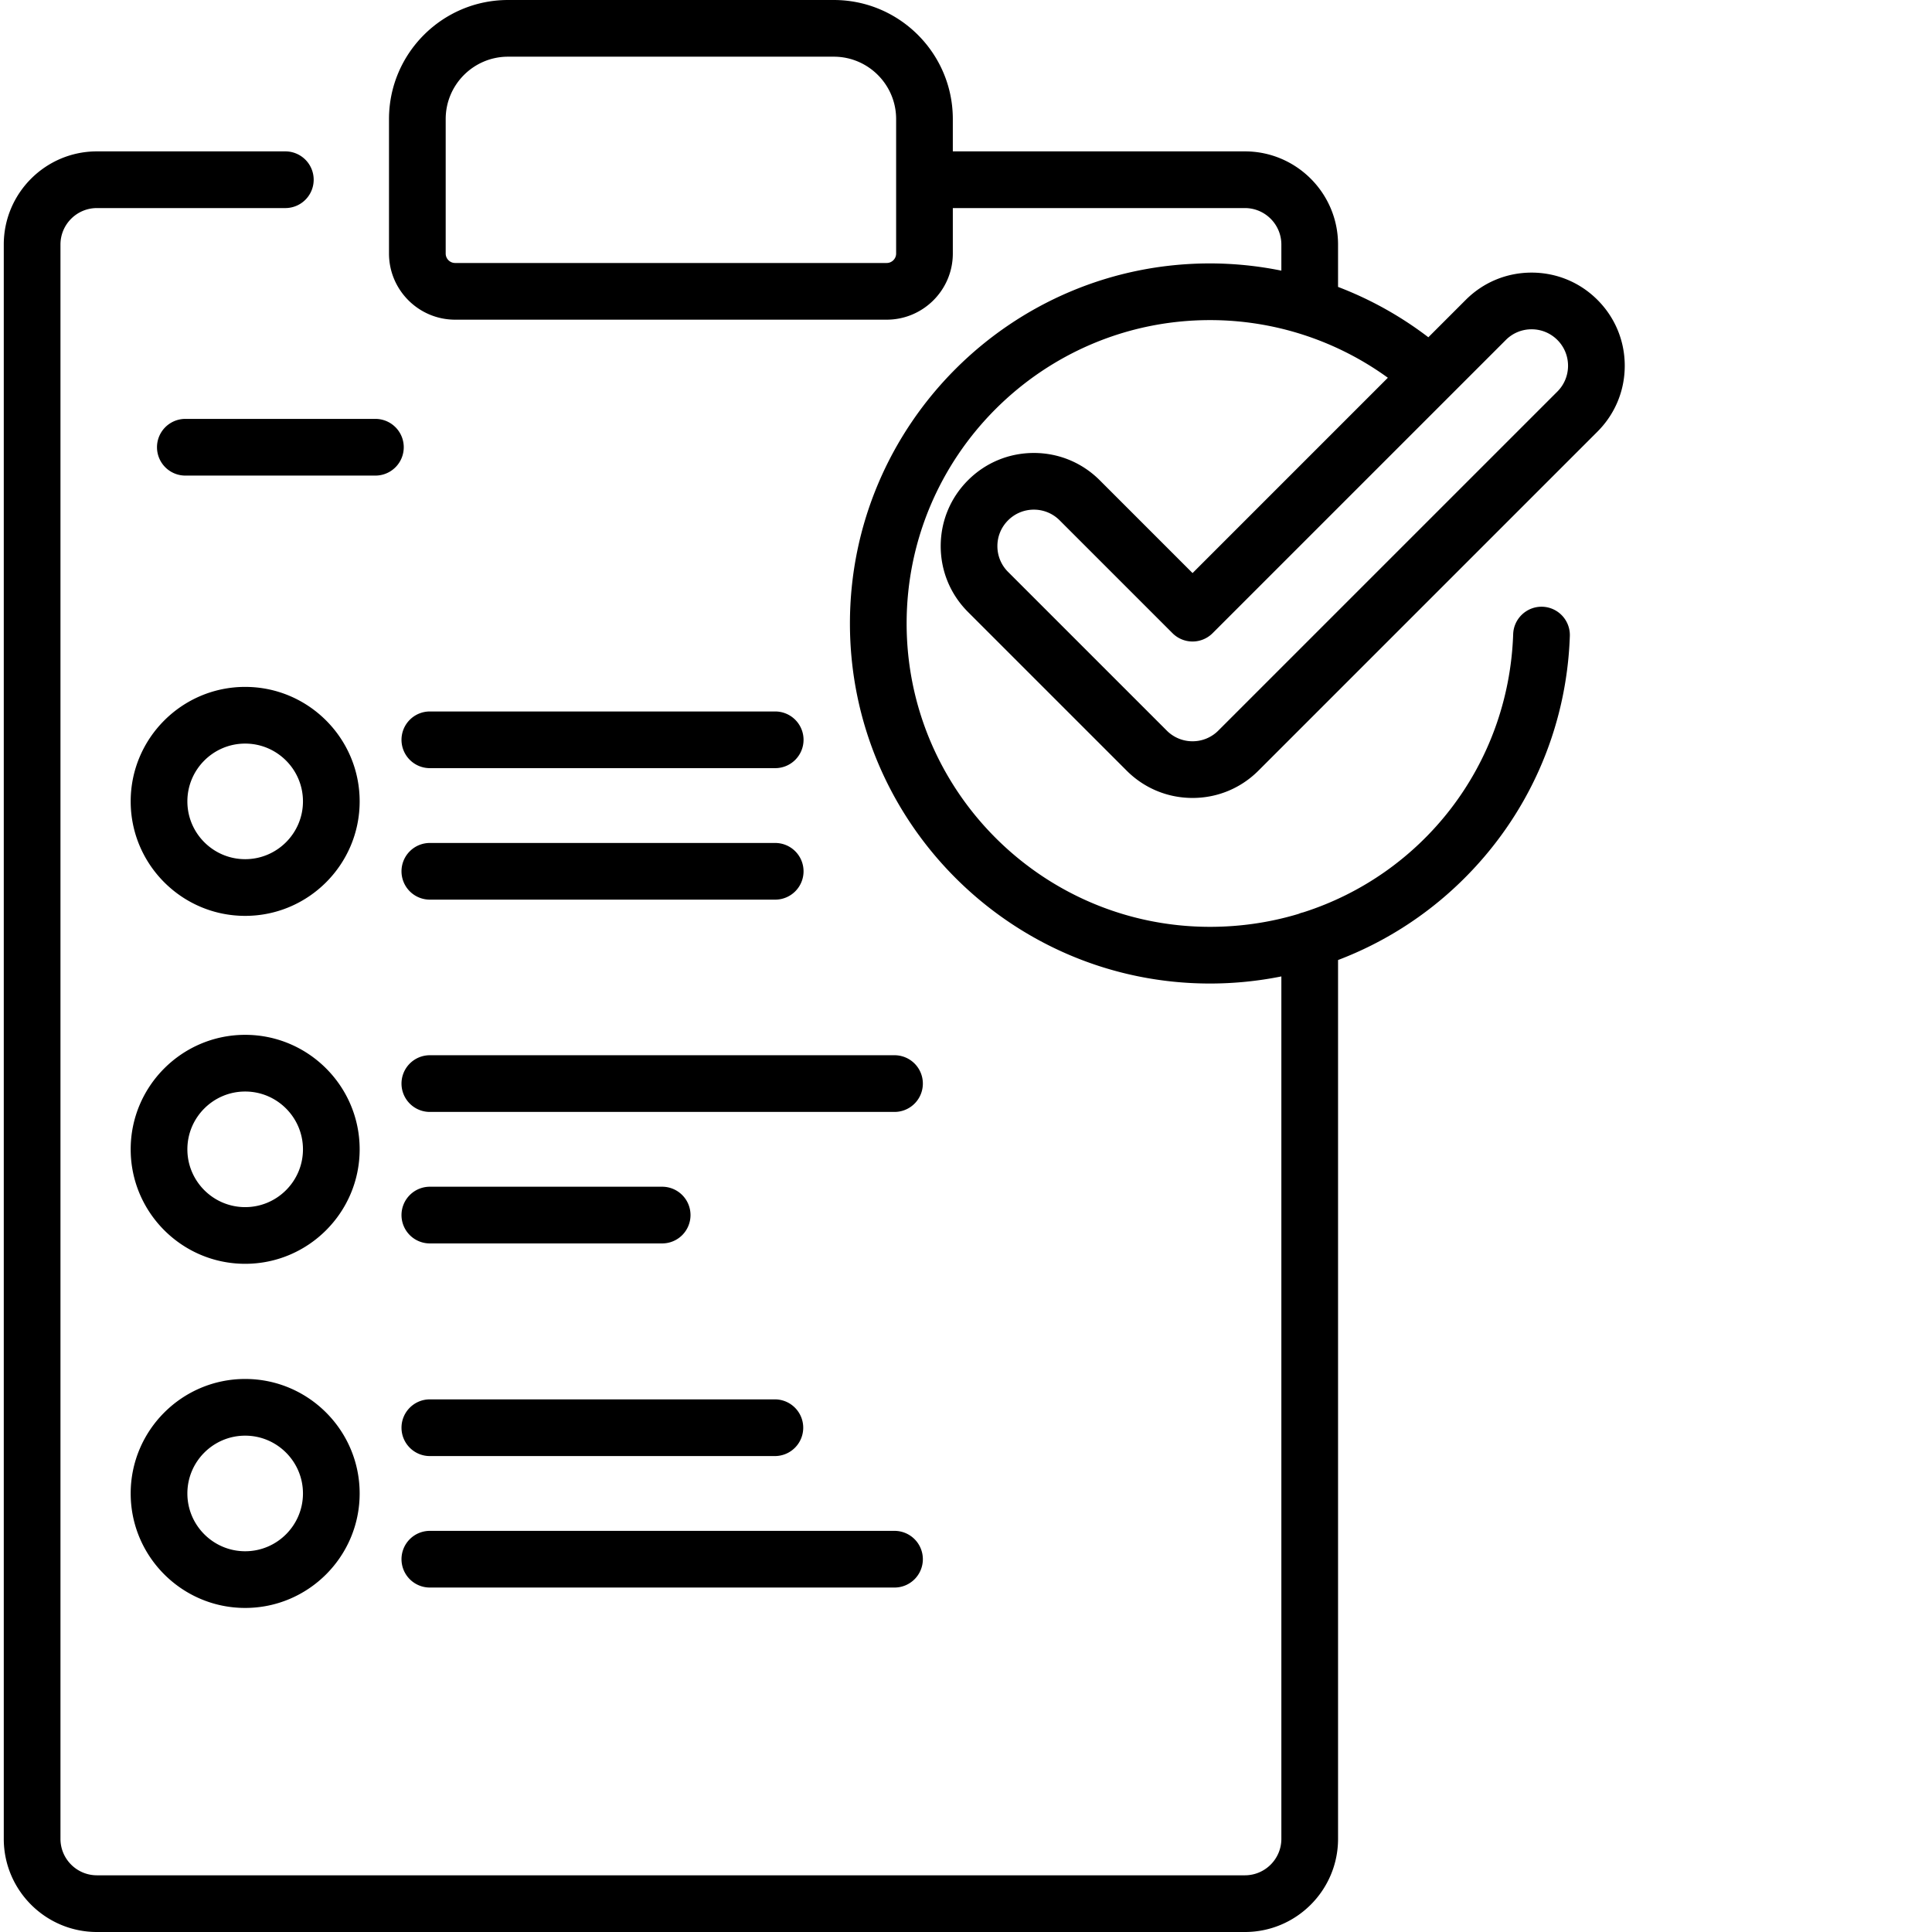
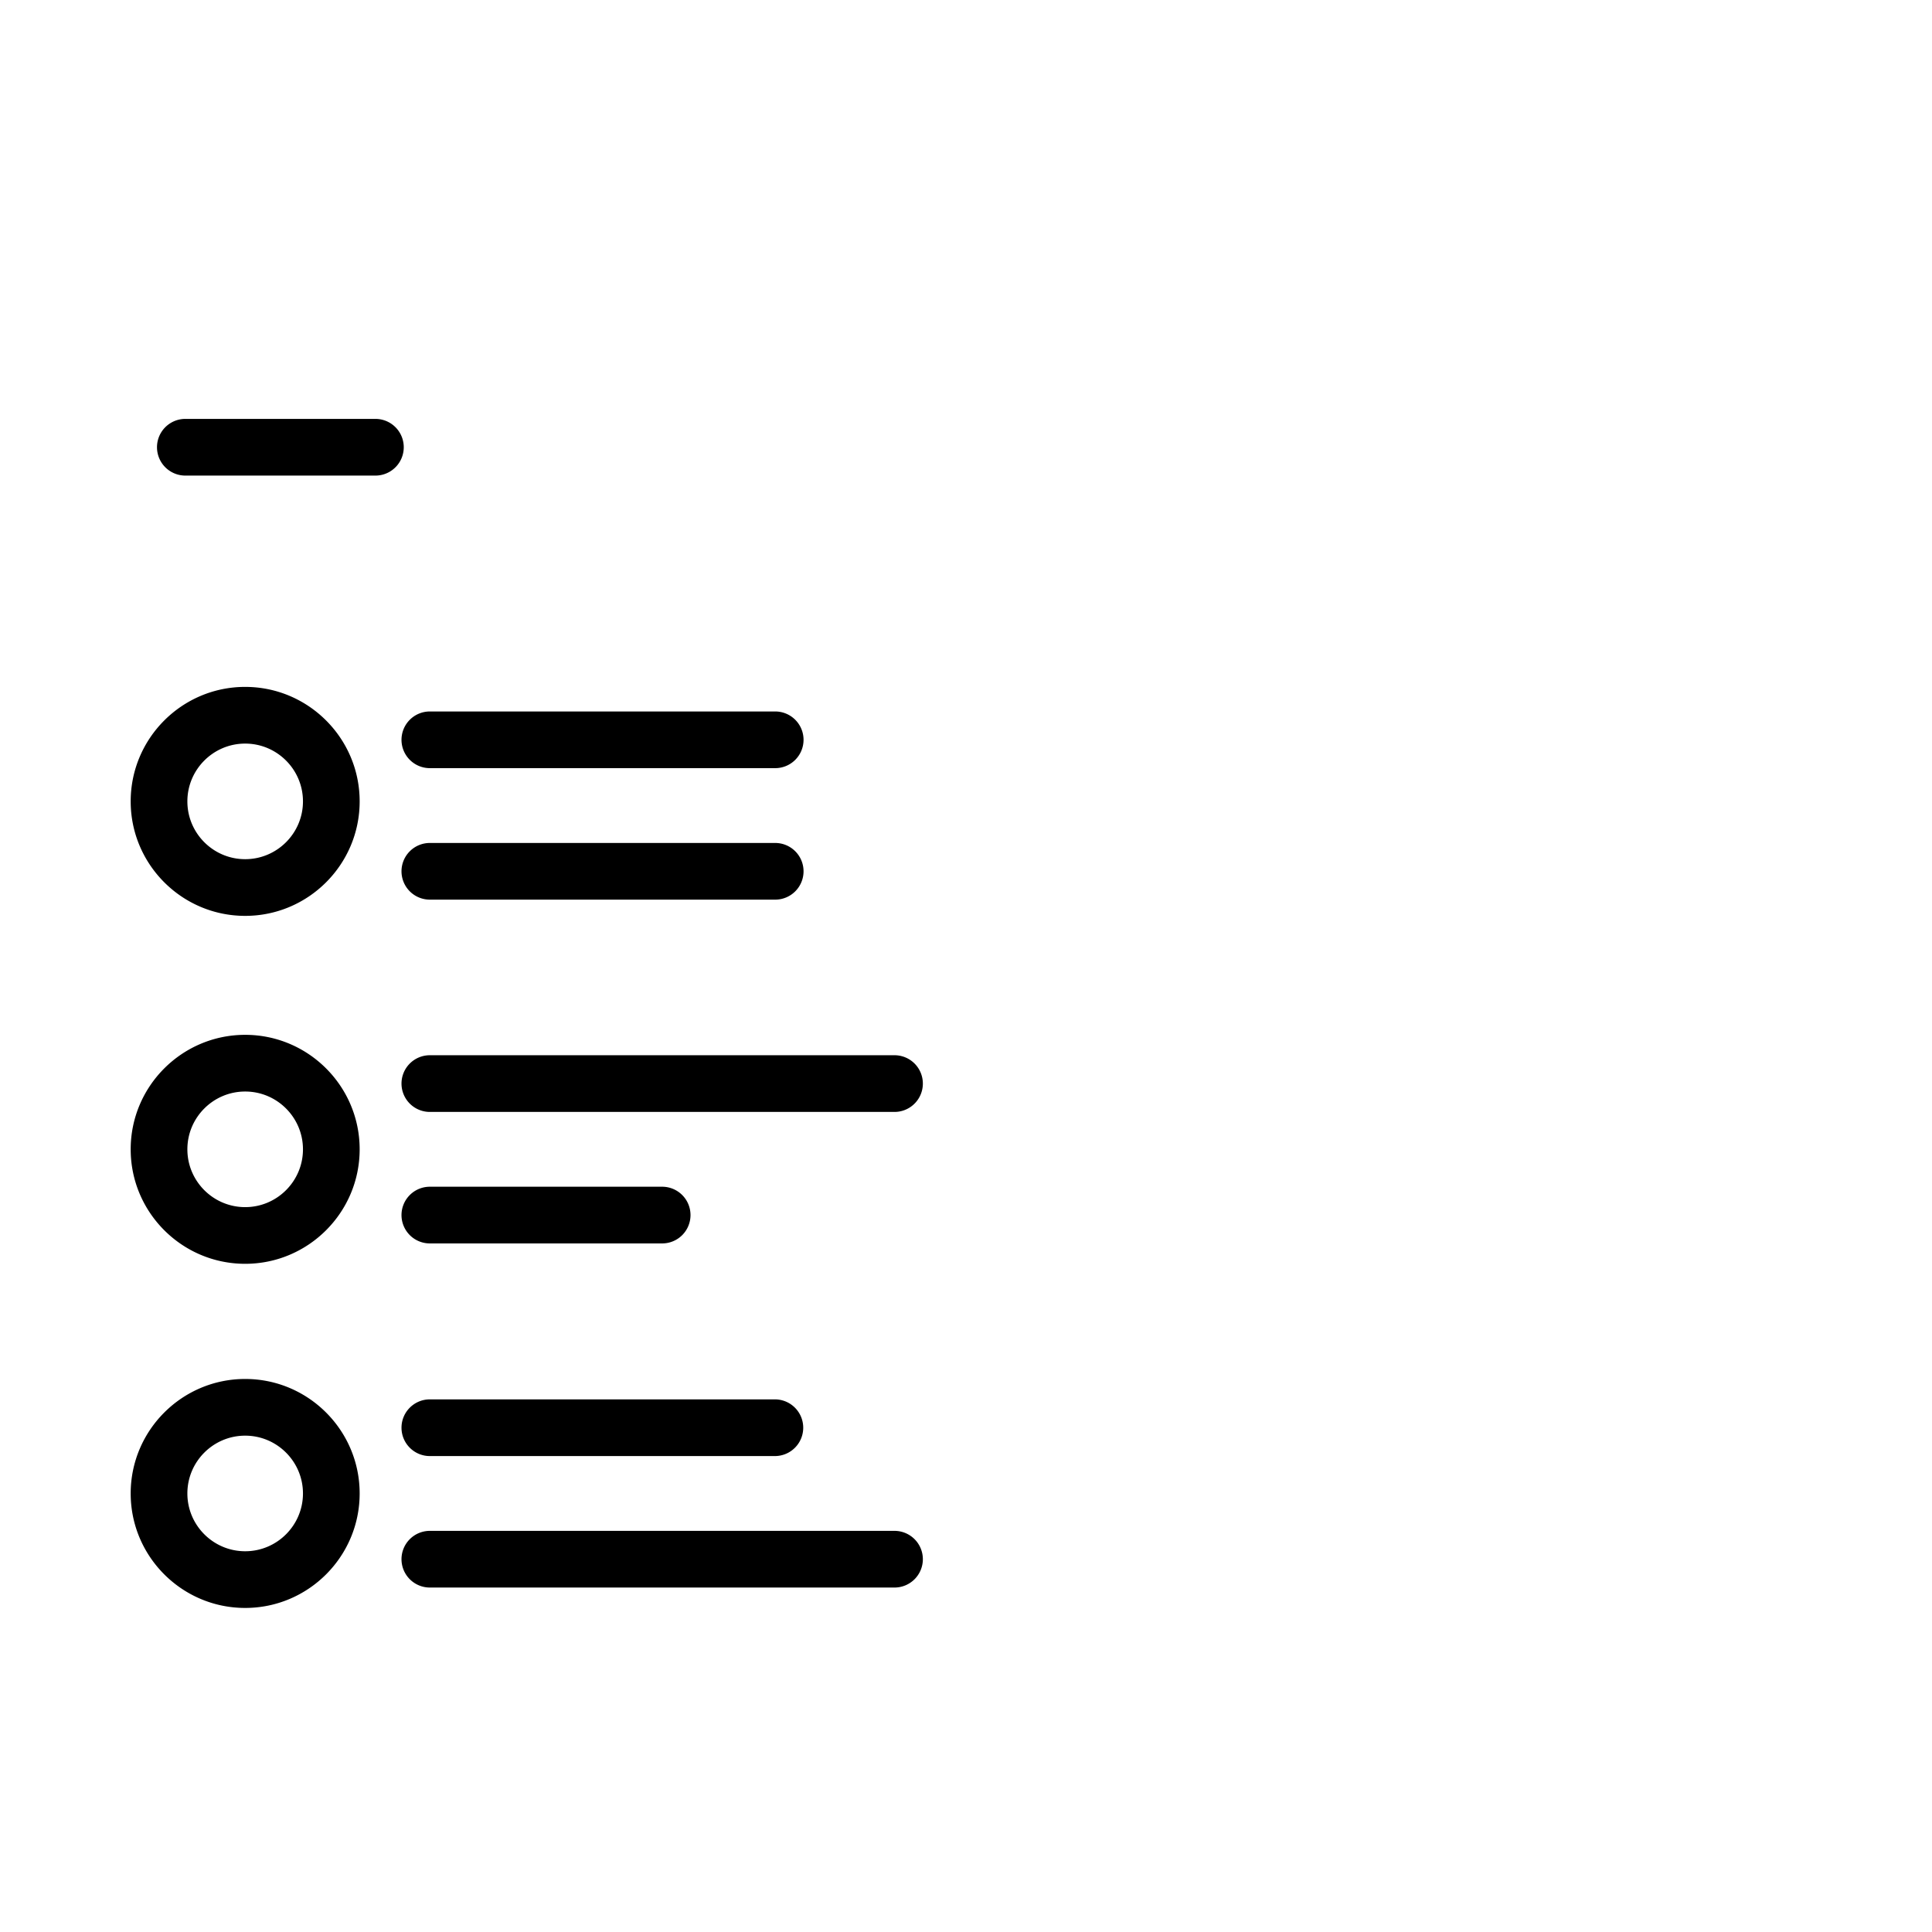
<svg xmlns="http://www.w3.org/2000/svg" version="1.1" width="512" height="512" x="0" y="0" viewBox="0 0 511 512" style="enable-background:new 0 0 512 512" xml:space="preserve" class="">
  <g>
-     <path d="M290.941 127.27c-4.664-4.66-10.863-7.23-17.457-7.23s-12.793 2.57-17.453 7.23c-4.664 4.664-7.234 10.863-7.234 17.457s2.57 12.793 7.23 17.453l42.055 42.054c4.66 4.66 10.863 7.23 17.457 7.23s12.79-2.57 17.453-7.23l89.852-89.851c4.664-4.664 7.23-10.863 7.23-17.453 0-6.594-2.566-12.793-7.23-17.457-4.66-4.664-10.864-7.23-17.457-7.23s-12.793 2.566-17.453 7.23l-9.907 9.906a95.422 95.422 0 0 0-23.93-13.344v-11.23c0-13.614-11.074-24.688-24.683-24.688h-77.406v-8.57C252.008 14.152 237.855 0 220.46 0h-86.324c-17.395 0-31.547 14.152-31.547 31.547V67.19c0 9.664 7.863 17.528 17.527 17.528H234.48c9.665 0 17.528-7.864 17.528-17.528v-12.05h77.402c5.328 0 9.664 4.336 9.664 9.664v6.918a95.417 95.417 0 0 0-18.914-1.914c-52.613 0-95.418 42.804-95.418 95.418 0 52.613 42.805 95.418 95.418 95.418 6.418 0 12.746-.645 18.914-1.883v228.554c0 5.329-4.336 9.66-9.664 9.66H25.184c-5.329 0-9.66-4.331-9.66-9.66V64.805c0-5.328 4.331-9.664 9.66-9.664h49.933a7.512 7.512 0 0 0 0-15.024H25.184C11.574 40.117.5 51.191.5 64.805v422.511C.5 500.926 11.574 512 25.184 512h304.23c13.61 0 24.684-11.074 24.684-24.684V254.418a95.25 95.25 0 0 0 32.43-20.633c17.843-17.277 28.144-40.441 28.995-65.226a7.515 7.515 0 0 0-7.25-7.766c-4.117-.137-7.62 3.102-7.765 7.25-1.2 34.887-24.14 63.691-55.645 73.742a7.136 7.136 0 0 0-1.254.41c-7.414 2.23-15.285 3.426-23.449 3.426-44.328 0-80.394-36.066-80.394-80.394 0-44.329 36.066-80.395 80.394-80.395a80.254 80.254 0 0 1 47.137 15.277l-51.758 51.762zM236.984 67.19a2.504 2.504 0 0 1-2.504 2.504H120.117a2.504 2.504 0 0 1-2.504-2.504V31.547c0-9.113 7.41-16.524 16.524-16.524h86.324c9.11 0 16.523 7.41 16.523 16.524zM398.56 90.098a9.582 9.582 0 0 1 6.828-2.832 9.616 9.616 0 0 1 6.836 2.832c3.765 3.765 3.765 9.898 0 13.664l-89.856 89.851a9.6 9.6 0 0 1-6.832 2.832 9.6 9.6 0 0 1-6.832-2.832l-42.055-42.054a9.597 9.597 0 0 1-2.828-6.832 9.584 9.584 0 0 1 2.832-6.832 9.6 9.6 0 0 1 6.832-2.833 9.607 9.607 0 0 1 6.832 2.833l29.91 29.91a7.51 7.51 0 0 0 10.622 0zm0 0" fill="#000000" opacity="1" data-original="#000000" class="" />
    <path d="M204.938 188.547H113.41a7.509 7.509 0 0 0-7.508 7.512 7.508 7.508 0 0 0 7.508 7.507h91.528a7.511 7.511 0 0 0 7.511-7.507 7.512 7.512 0 0 0-7.512-7.512zM99.074 111.012H48.531a7.512 7.512 0 0 0 0 15.023h50.543a7.512 7.512 0 0 0 0-15.023zM113.41 238.414h91.528a7.512 7.512 0 0 0 7.511-7.512 7.511 7.511 0 0 0-7.512-7.507H113.41a7.508 7.508 0 0 0-7.508 7.507 7.509 7.509 0 0 0 7.508 7.512zM236.555 279.648H113.41a7.509 7.509 0 0 0-7.508 7.512 7.509 7.509 0 0 0 7.508 7.512h123.145a7.512 7.512 0 0 0 0-15.024zM113.41 329.52h61.574a7.509 7.509 0 0 0 7.508-7.512 7.509 7.509 0 0 0-7.508-7.512H113.41a7.509 7.509 0 0 0-7.508 7.512 7.509 7.509 0 0 0 7.508 7.512zM113.41 385.871h91.528a7.512 7.512 0 0 0 0-15.023H113.41c-4.148 0-7.508 3.363-7.508 7.511s3.36 7.512 7.508 7.512zM113.41 420.715h123.145a7.512 7.512 0 0 0 7.511-7.512 7.511 7.511 0 0 0-7.511-7.508H113.41a7.508 7.508 0 0 0-7.508 7.508 7.509 7.509 0 0 0 7.508 7.512zM64.473 182.035c-16.73 0-30.34 13.61-30.34 30.34s13.61 30.34 30.34 30.34 30.34-13.61 30.34-30.34-13.61-30.34-30.34-30.34zm0 45.656c-8.446 0-15.317-6.87-15.317-15.316s6.871-15.316 15.317-15.316c8.445 0 15.316 6.87 15.316 15.316s-6.871 15.316-15.316 15.316zM64.473 274.242c-16.73 0-30.34 13.613-30.34 30.34 0 16.73 13.61 30.34 30.34 30.34s30.34-13.61 30.34-30.34c0-16.727-13.61-30.34-30.34-30.34zm0 45.66c-8.446 0-15.317-6.87-15.317-15.316 0-8.45 6.871-15.32 15.317-15.32 8.445 0 15.316 6.87 15.316 15.32 0 8.445-6.871 15.316-15.316 15.316zM64.473 365.441c-16.73 0-30.34 13.61-30.34 30.34s13.61 30.34 30.34 30.34 30.34-13.61 30.34-30.34-13.61-30.34-30.34-30.34zm0 45.657c-8.446 0-15.317-6.871-15.317-15.317s6.871-15.316 15.317-15.316c8.445 0 15.316 6.87 15.316 15.316s-6.871 15.317-15.316 15.317zm0 0" fill="#000000" opacity="1" data-original="#000000" class="" />
  </g>
</svg>